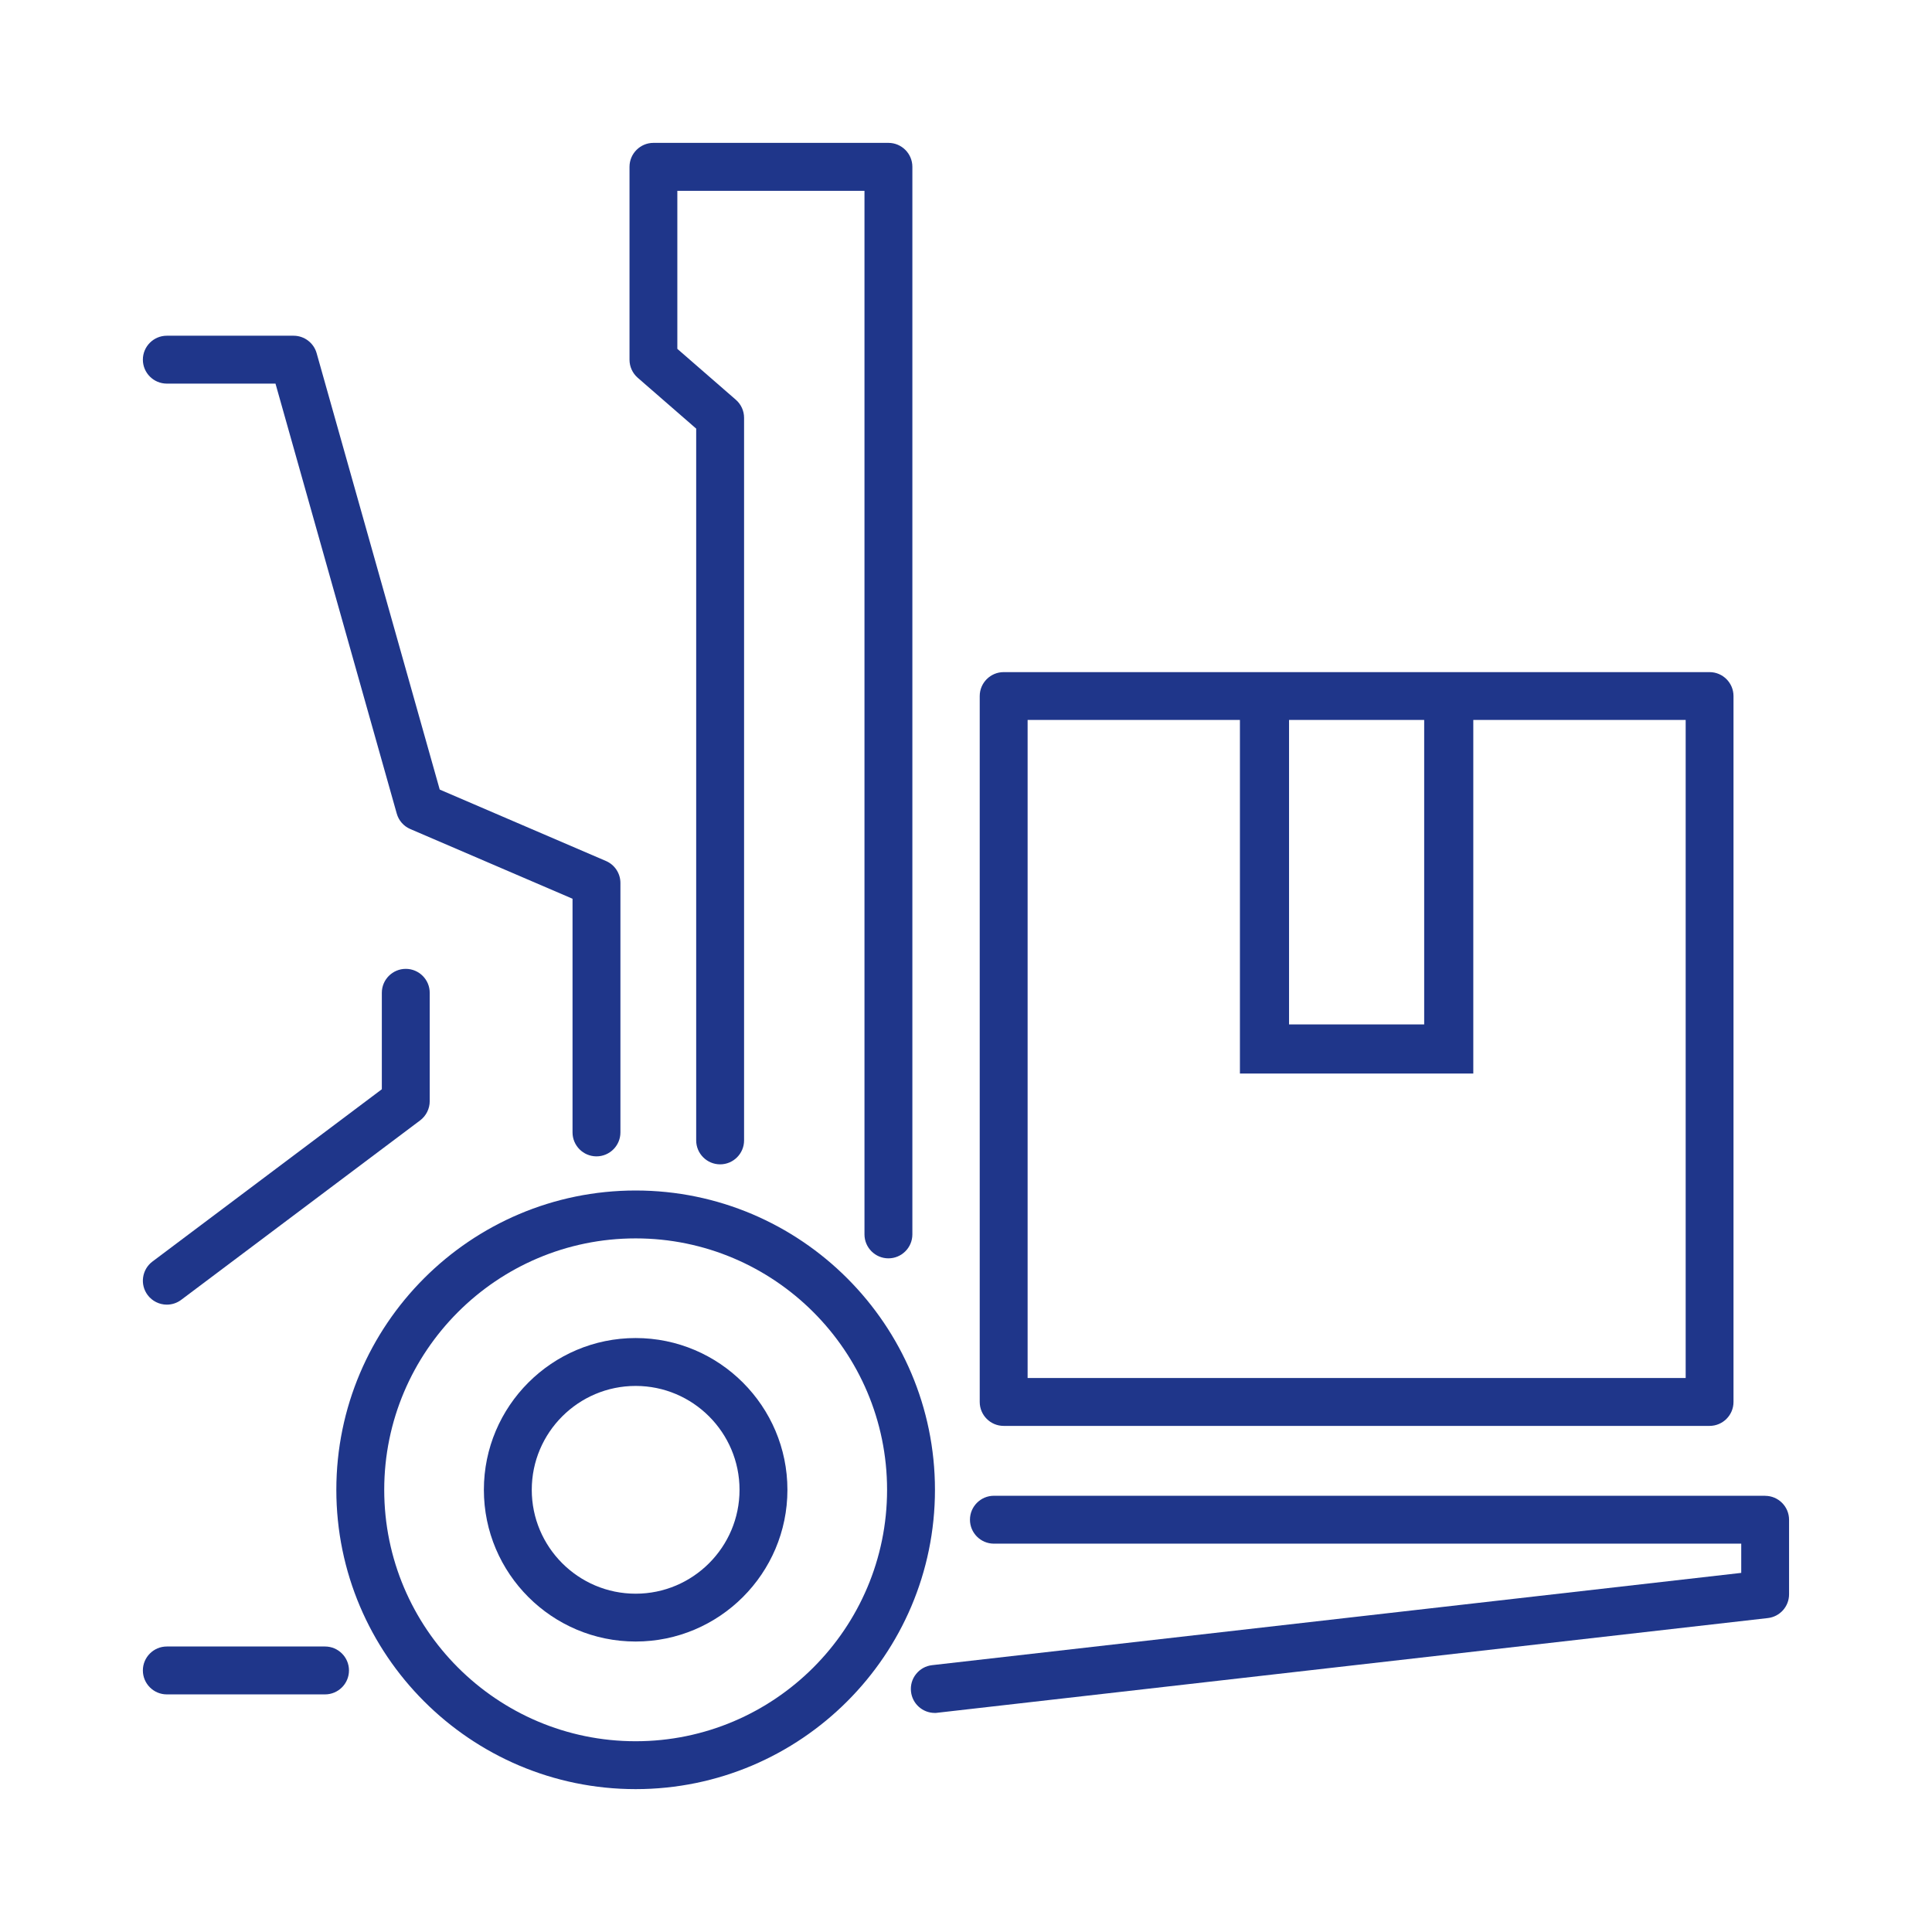
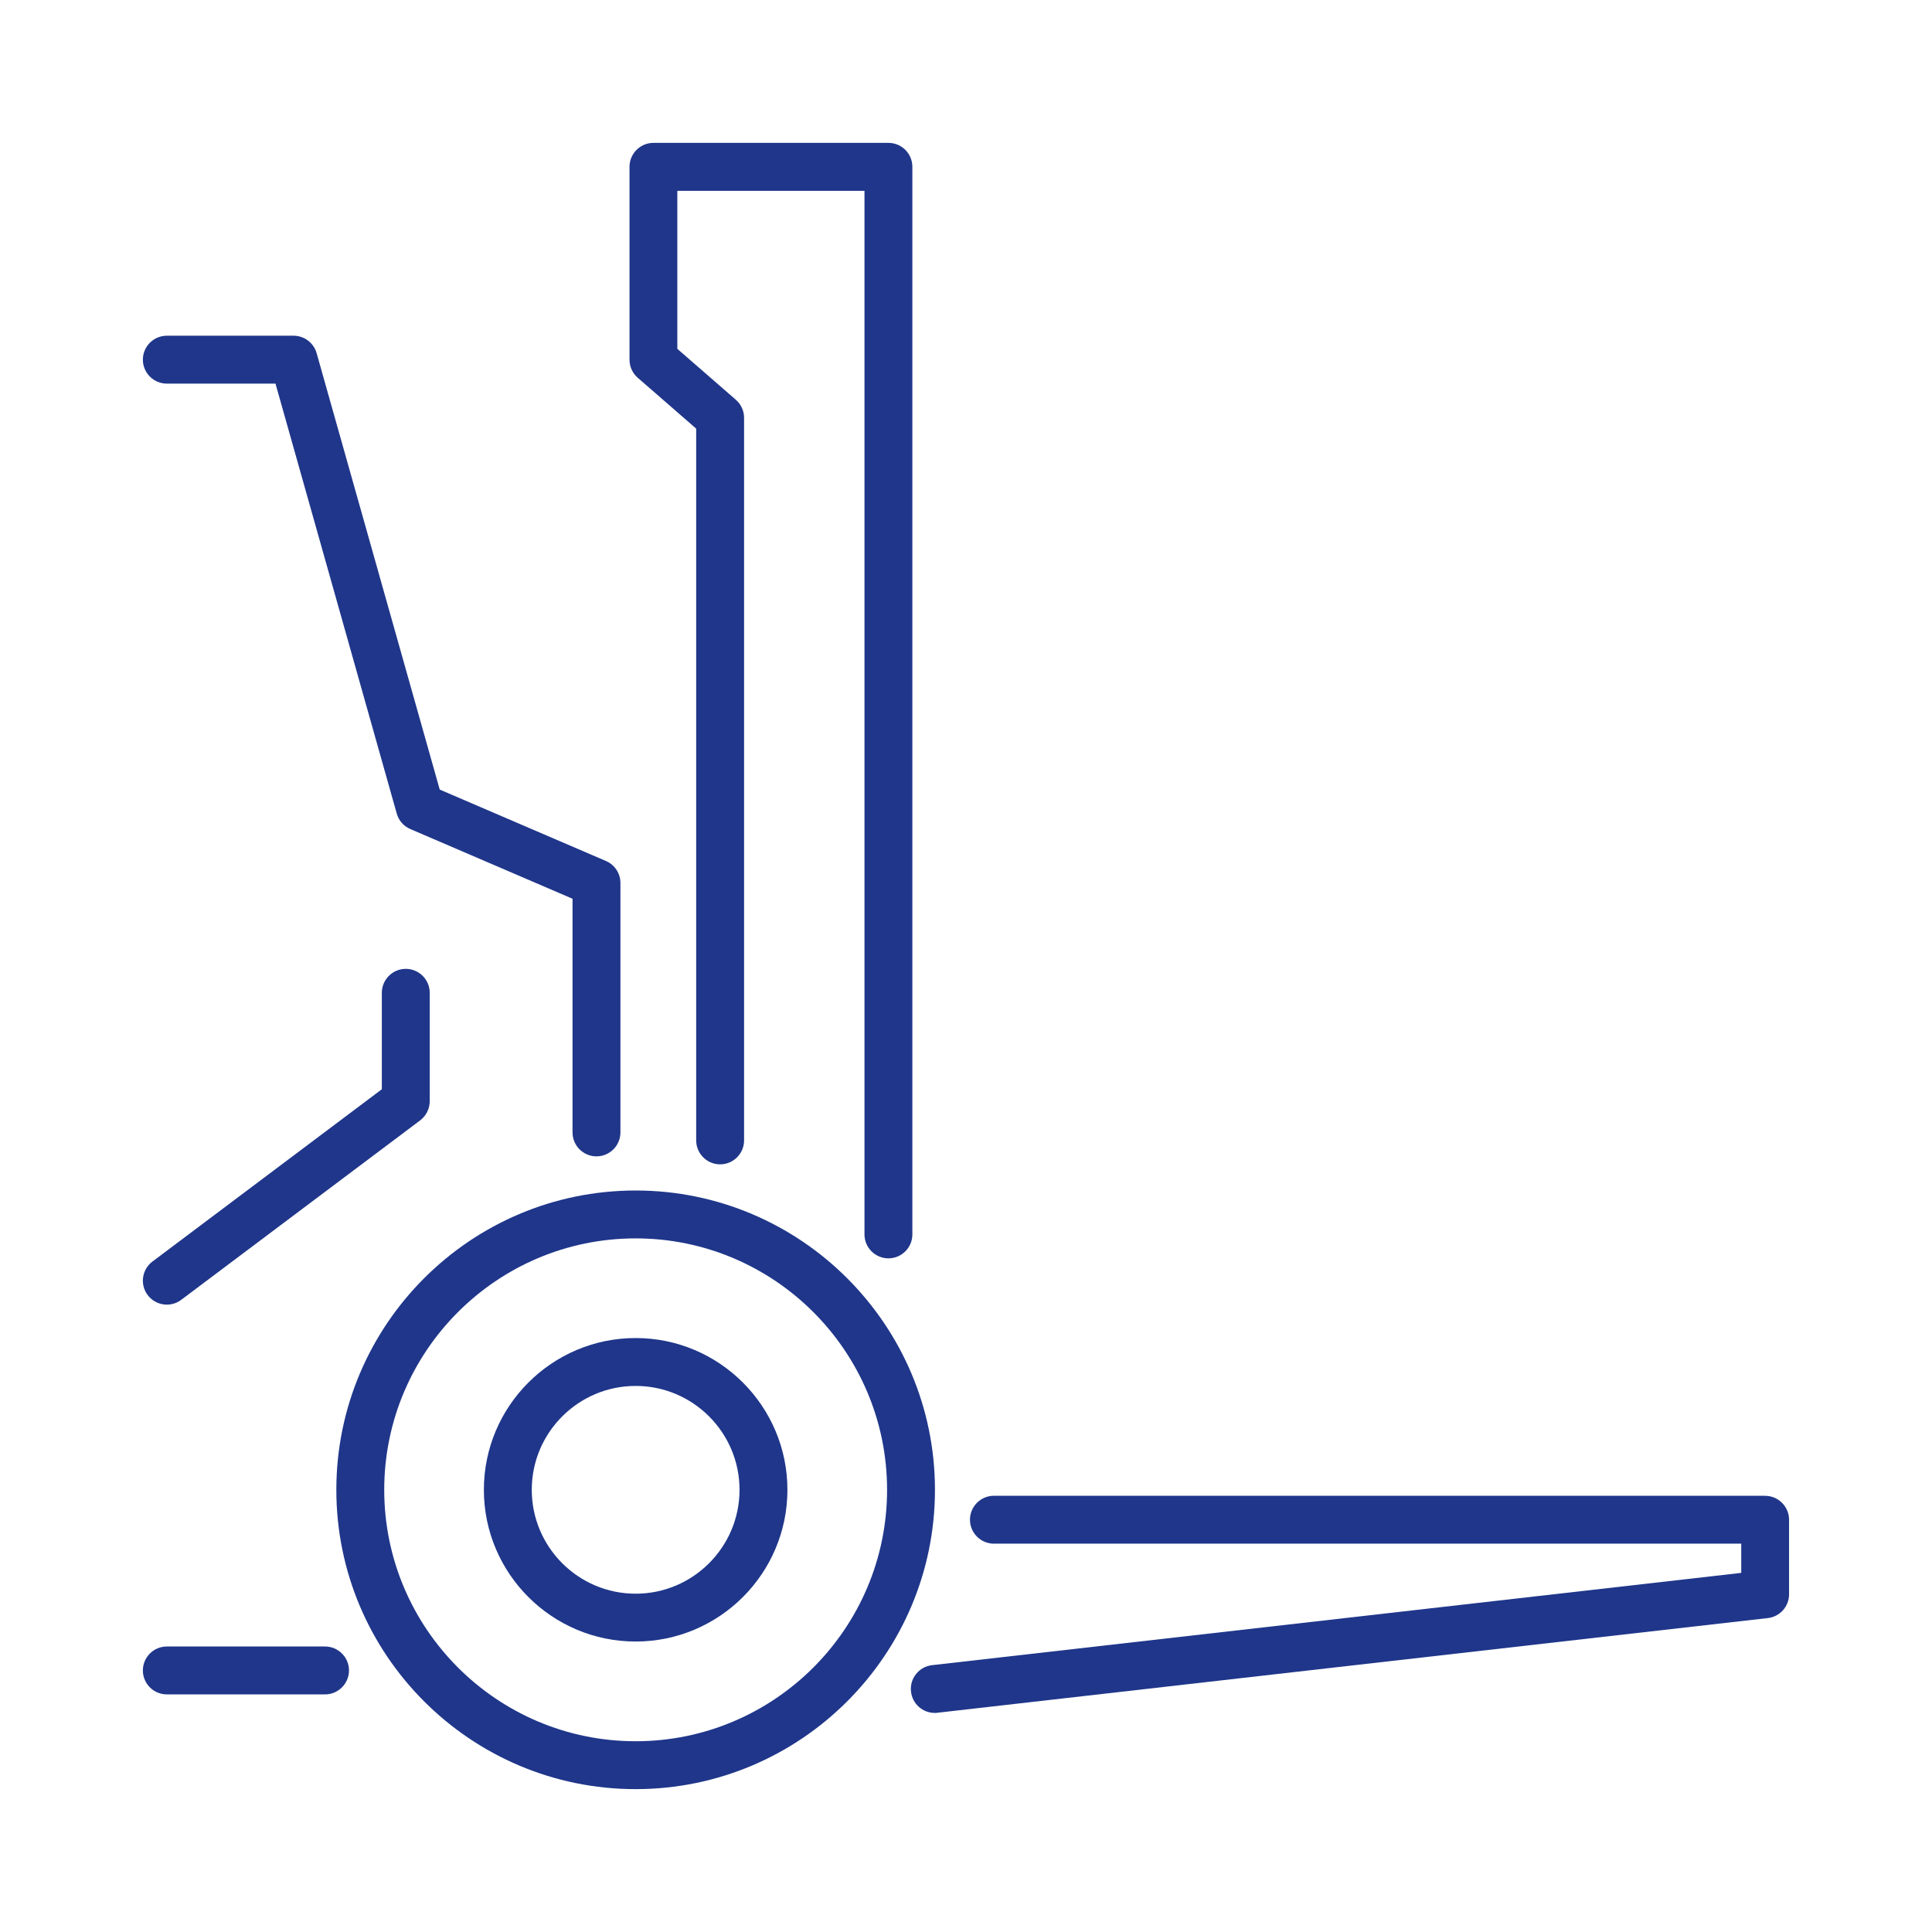
<svg xmlns="http://www.w3.org/2000/svg" id="Layer_2" data-name="Layer 2" viewBox="0 0 314.67 314.67">
  <defs>
    <style>      .cls-1 {        fill: #1f368a;      }    </style>
  </defs>
  <g>
    <path class="cls-1" d="m103.53,193.9c-26.88,0-48.75,21.87-48.75,48.75s21.87,48.75,48.75,48.75,48.75-21.87,48.75-48.75-21.87-48.75-48.75-48.75Zm40.95,48.75c0,22.58-18.37,40.95-40.95,40.95s-40.95-18.37-40.95-40.95,18.37-40.95,40.95-40.95,40.95,18.37,40.95,40.95Z" />
    <path class="cls-1" d="m103.53,217.93c-13.63,0-24.72,11.09-24.72,24.72s11.09,24.71,24.72,24.71,24.72-11.09,24.72-24.71-11.09-24.72-24.72-24.72Zm16.92,24.72c0,9.33-7.59,16.92-16.92,16.92s-16.92-7.59-16.92-16.92,7.59-16.92,16.92-16.92,16.92,7.59,16.92,16.92Z" />
    <path class="cls-1" d="m113.39,69.82v115.92c0,2.15,1.75,3.9,3.9,3.9s3.9-1.75,3.9-3.9v-117.69c0-1.13-.49-2.2-1.34-2.94l-9.53-8.29v-25.74h30.48v169.97c0,2.15,1.75,3.9,3.9,3.9s3.9-1.75,3.9-3.9V27.17c0-2.15-1.75-3.9-3.9-3.9h-38.27c-2.15,0-3.9,1.75-3.9,3.9v31.42c0,1.13.49,2.2,1.34,2.94l9.53,8.29Z" />
    <path class="cls-1" d="m287.5,243.62h-125.62c-2.15,0-3.9,1.75-3.9,3.9s1.75,3.9,3.9,3.9h121.72v4.76l-131.79,15.03c-1.04.12-1.96.63-2.61,1.45-.65.81-.94,1.83-.82,2.87.22,1.97,1.89,3.46,3.87,3.46.15,0,.3,0,.44-.03l135.24-15.42c1.97-.22,3.46-1.89,3.46-3.87v-12.14c0-2.15-1.75-3.9-3.9-3.9Z" />
-     <path class="cls-1" d="m163.47,232.24h114.97c2.15,0,3.9-1.75,3.9-3.9v-114.97c0-2.15-1.75-3.9-3.9-3.9h-114.97c-2.15,0-3.9,1.75-3.9,3.9v114.97c0,2.15,1.75,3.9,3.9,3.9Zm3.9-7.8v-107.18h107.18v107.18h-107.18Z" />
    <path class="cls-1" d="m52.94,268.17h-25.77c-2.15,0-3.9,1.75-3.9,3.9s1.75,3.9,3.9,3.9h25.77c2.15,0,3.9-1.75,3.9-3.9s-1.75-3.9-3.9-3.9Z" />
    <path class="cls-1" d="m27.17,62.48h17.7l19.75,70.03c.32,1.14,1.13,2.06,2.21,2.52l26.42,11.35v38.06c0,2.15,1.75,3.9,3.9,3.9s3.9-1.75,3.9-3.9v-40.63c0-1.56-.93-2.97-2.36-3.58l-27.07-11.63-20.05-71.08c-.47-1.67-2.01-2.84-3.75-2.84h-20.65c-2.15,0-3.9,1.75-3.9,3.9s1.75,3.9,3.9,3.9Z" />
    <path class="cls-1" d="m62.19,161.7v15.71l-37.36,28.06c-.83.62-1.37,1.54-1.52,2.57-.15,1.03.12,2.06.74,2.89.73.98,1.9,1.56,3.12,1.56.85,0,1.66-.27,2.34-.78l38.92-29.23c.97-.73,1.56-1.9,1.56-3.12v-17.66c0-2.15-1.75-3.9-3.9-3.9s-3.9,1.75-3.9,3.9Z" />
  </g>
-   <polygon class="cls-1" points="239.96 174.85 201.95 174.85 201.95 114.1 209.95 114.1 209.95 166.85 231.96 166.85 231.96 114.1 239.96 114.1 239.96 174.85" />
</svg>